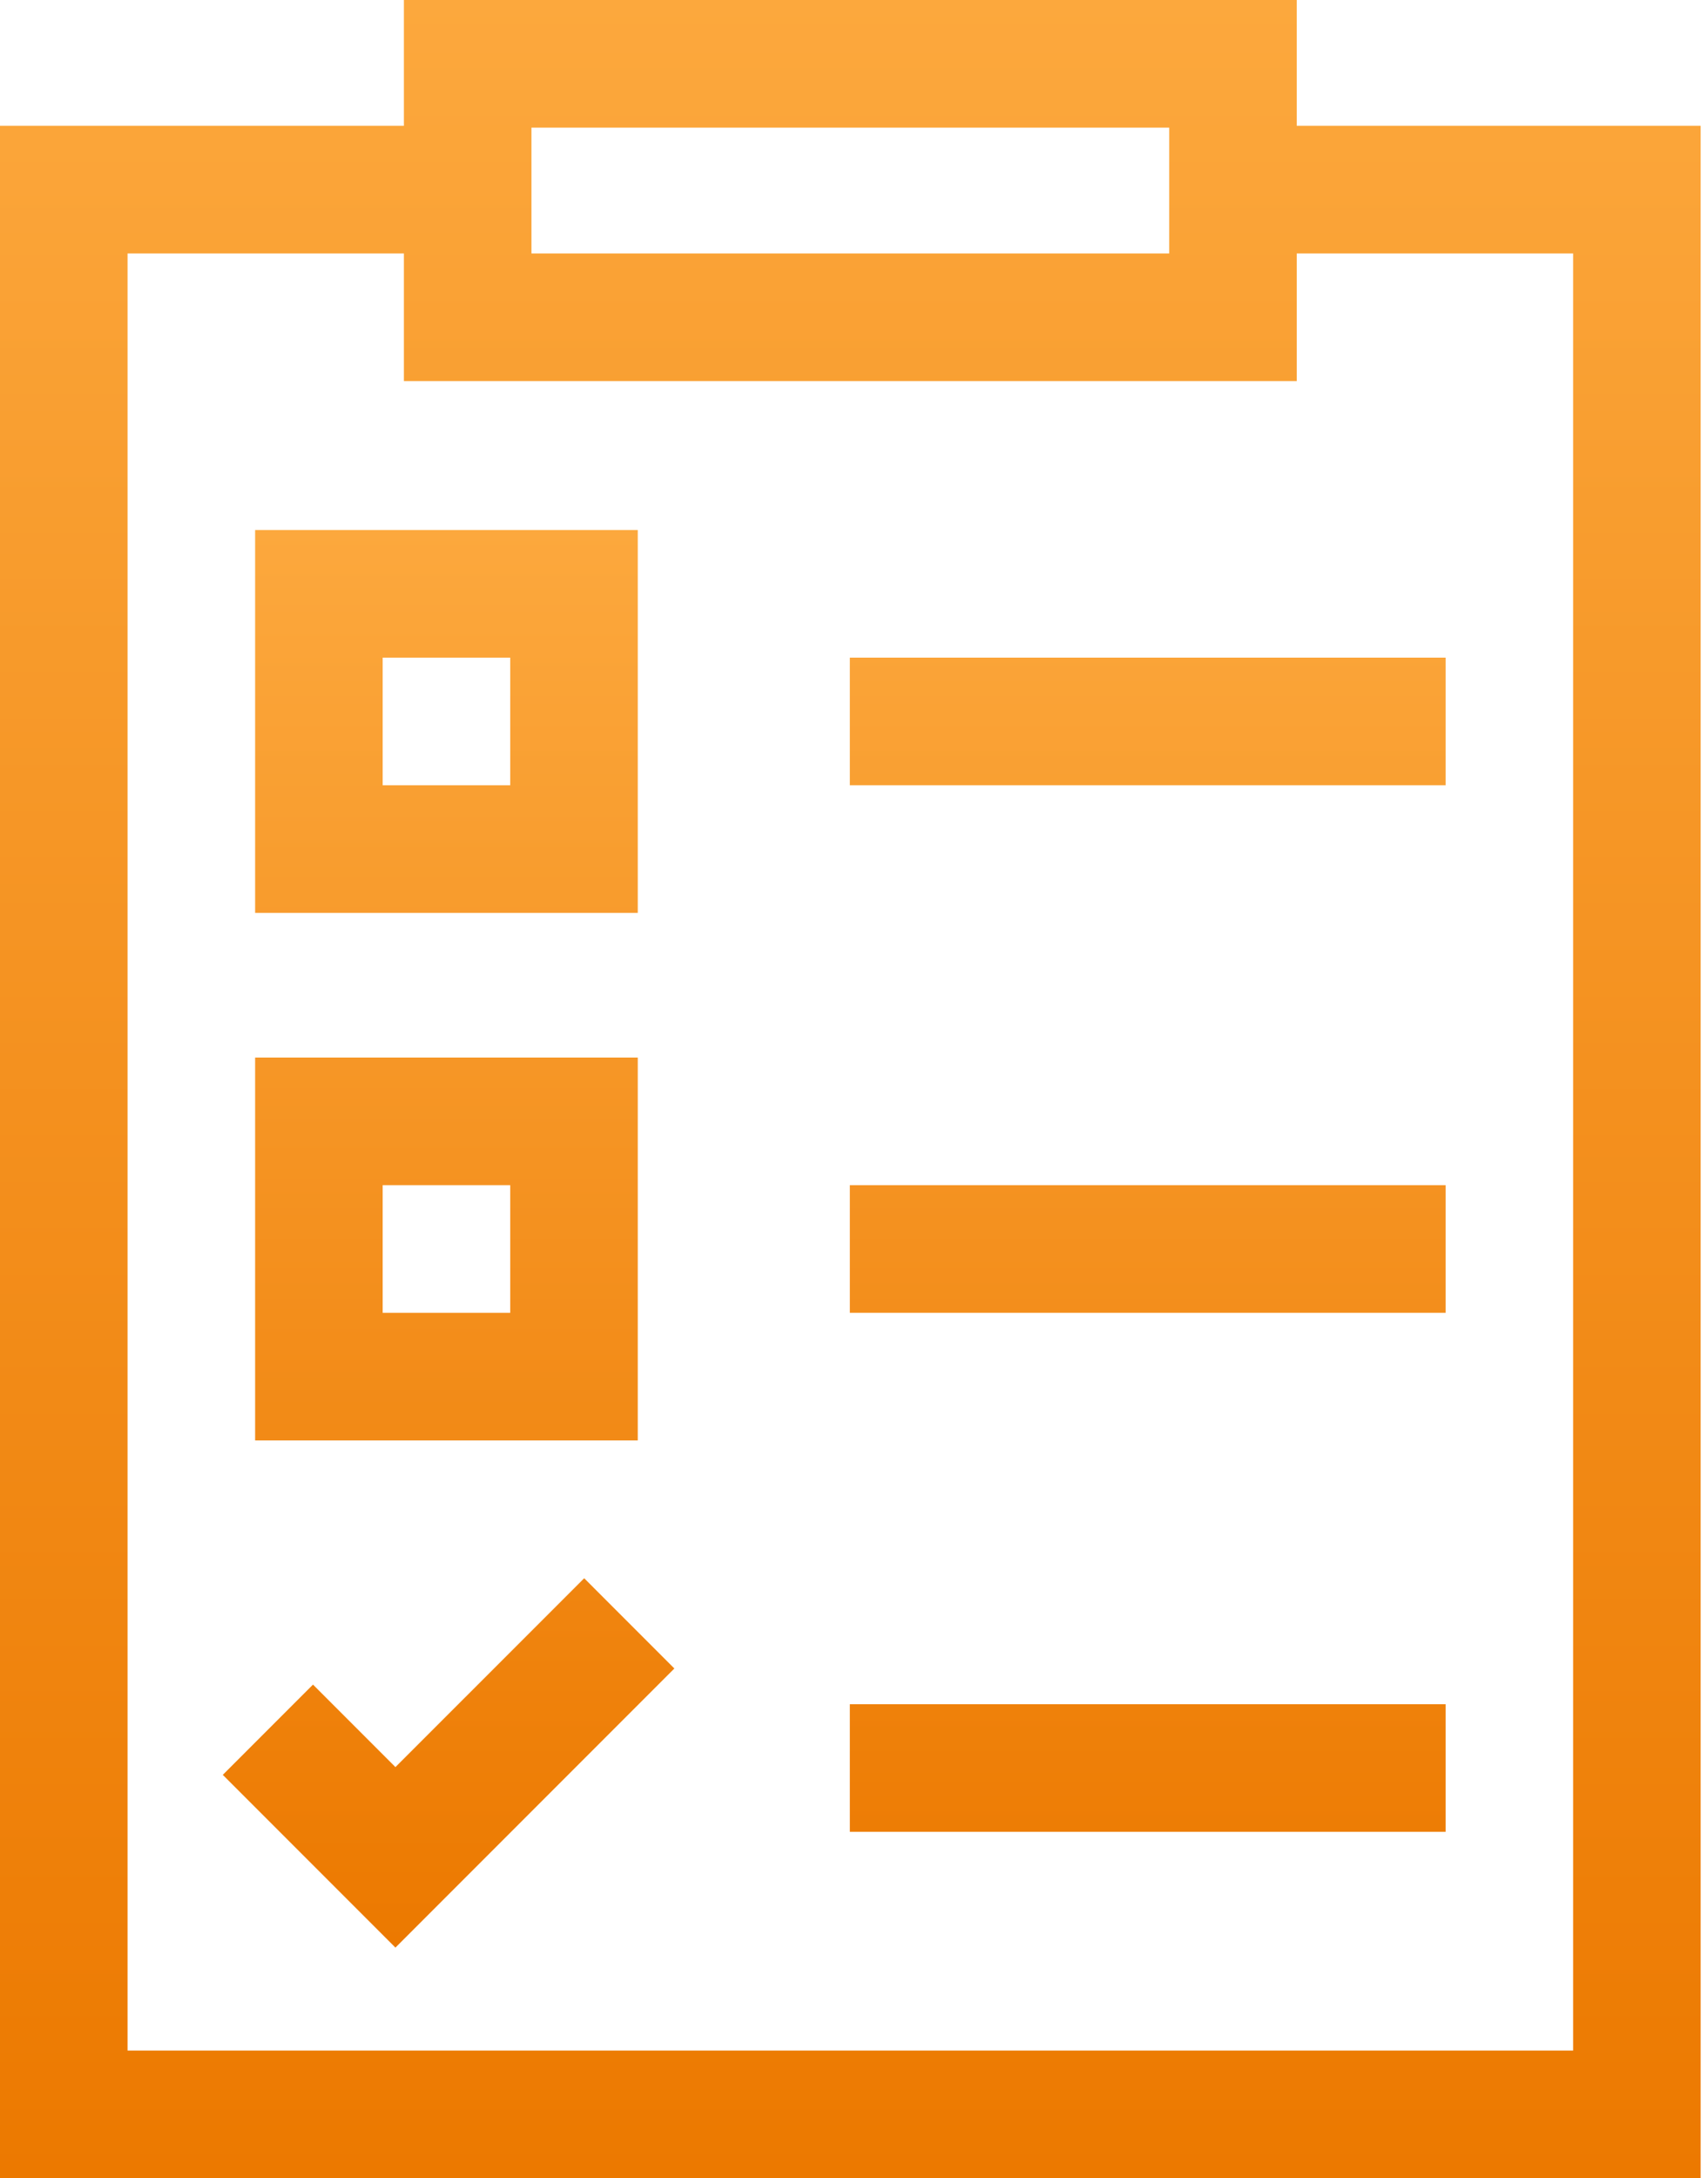
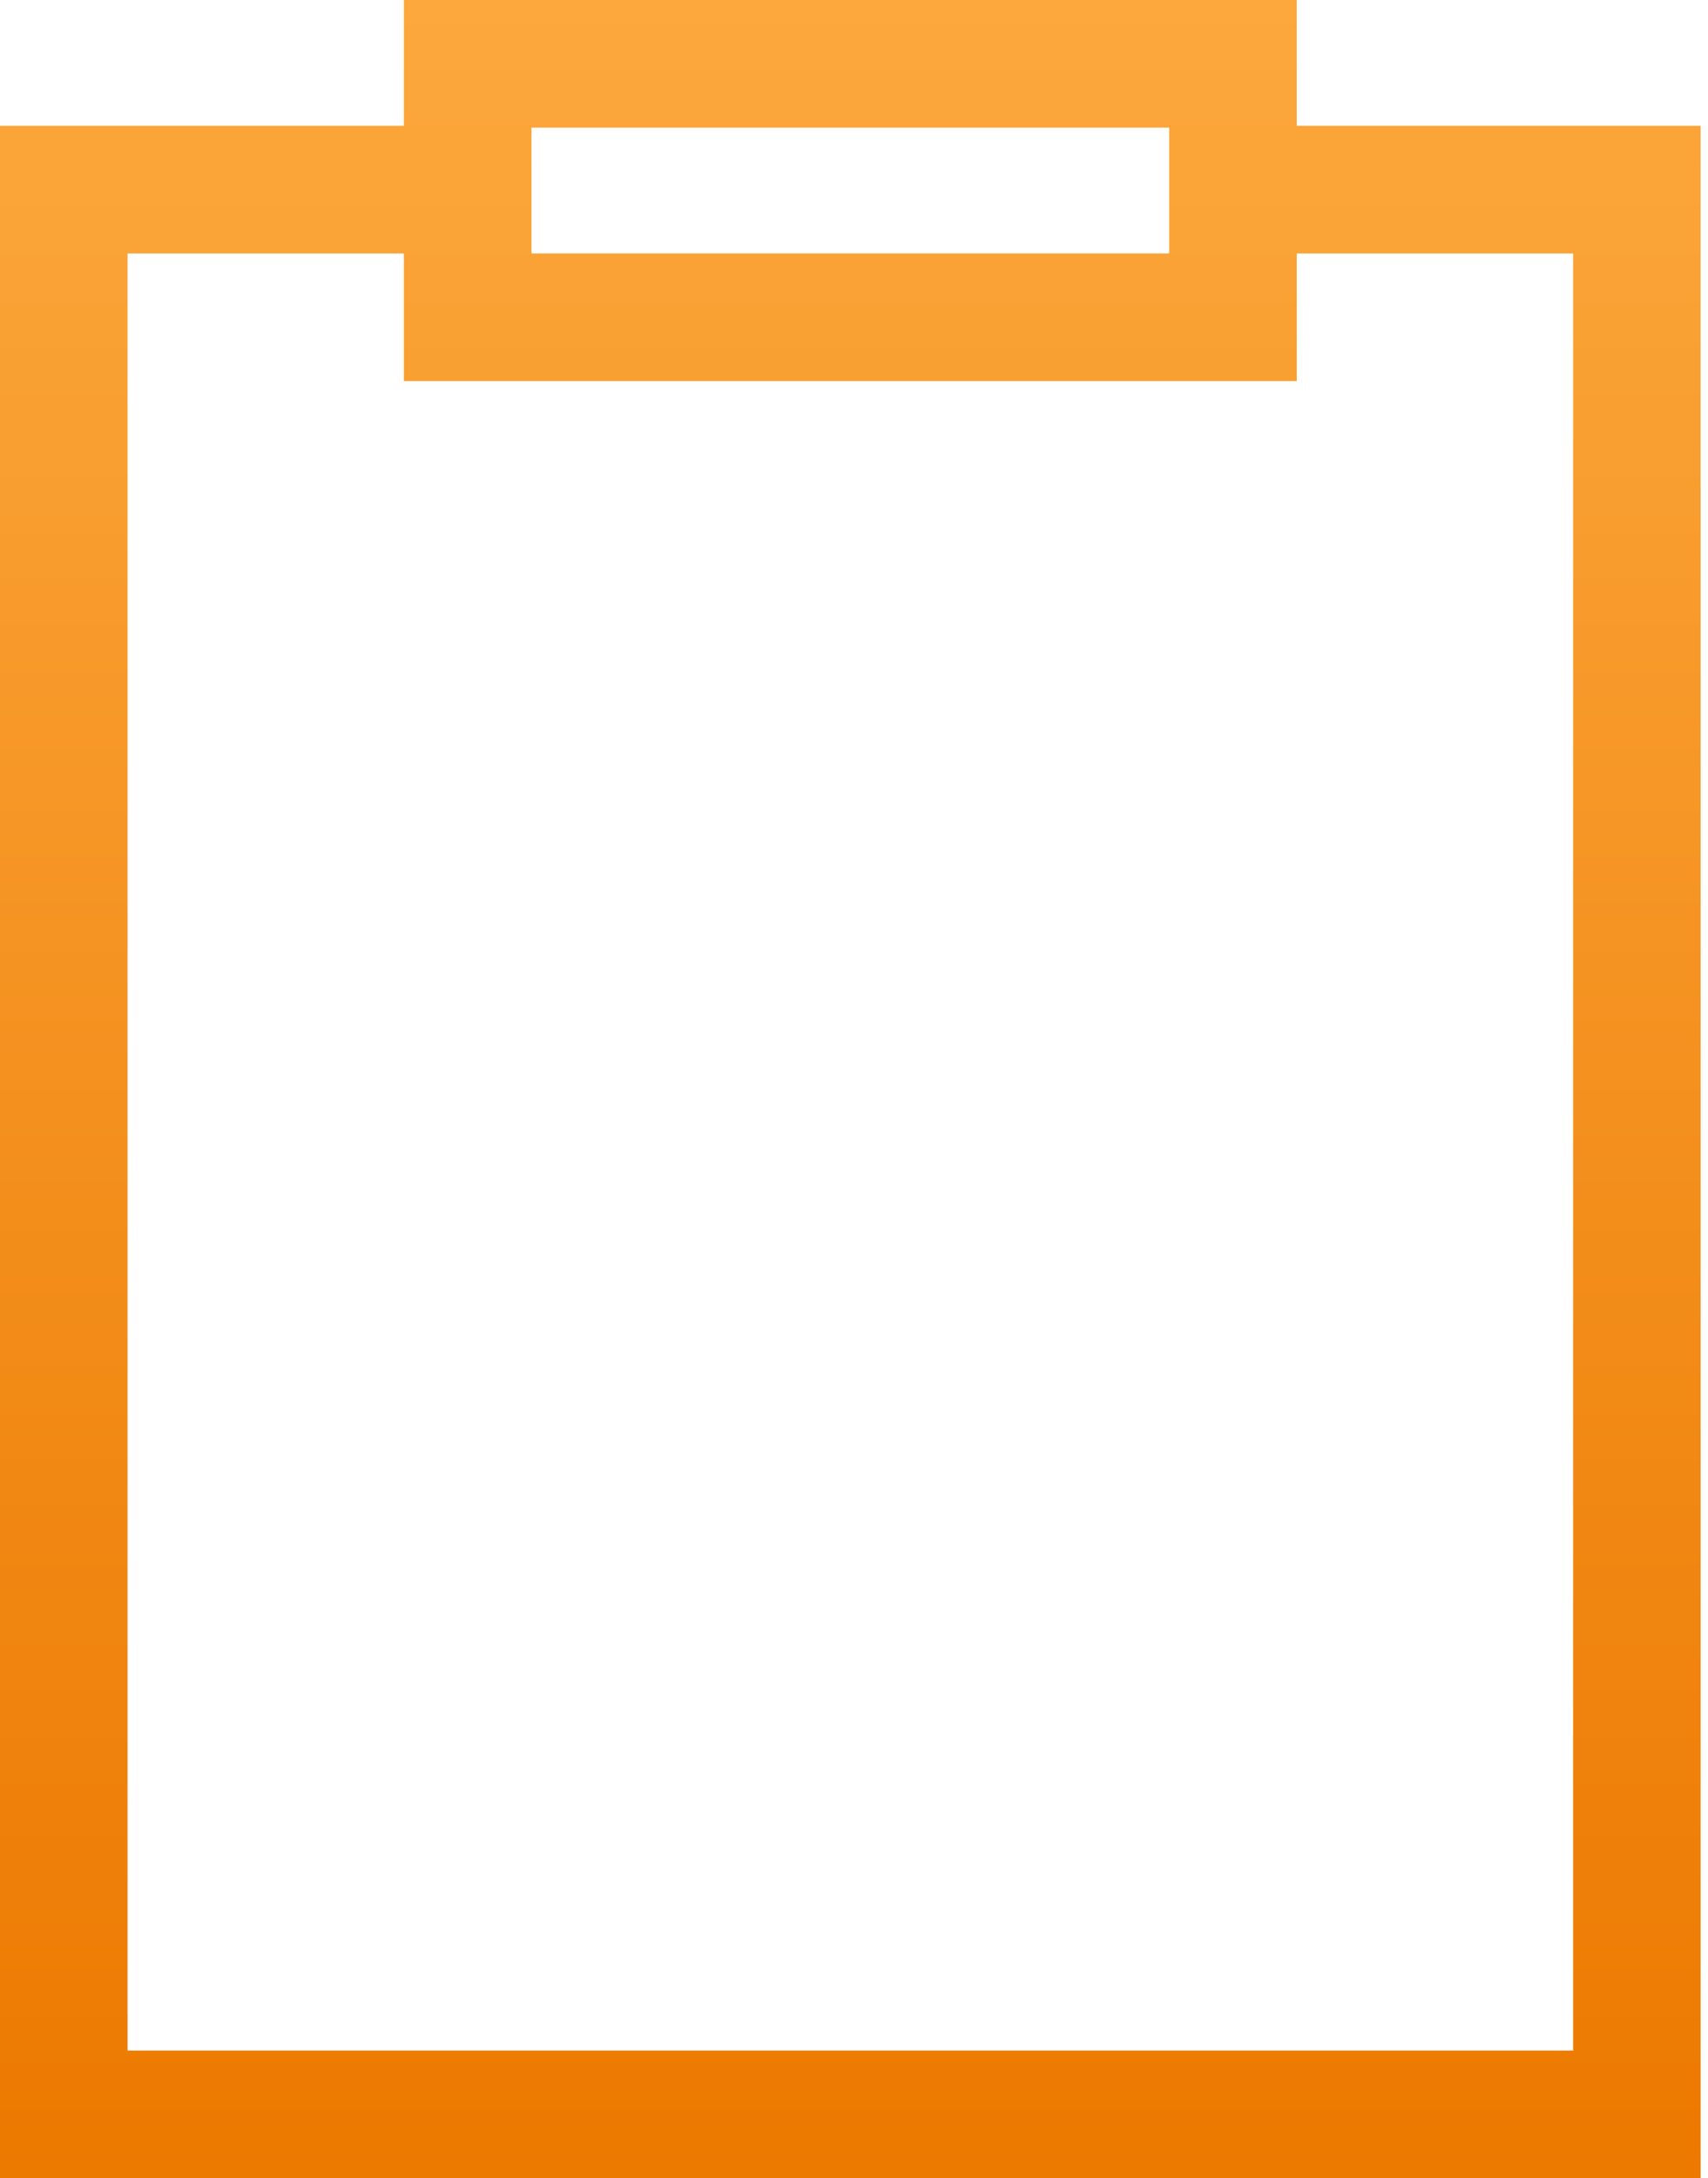
<svg xmlns="http://www.w3.org/2000/svg" width="102" height="130" viewBox="0 0 102 130" fill="none">
  <path d="M77.441 7.51V0H24.121V7.51H0V130H101.562V7.51H77.441ZM31.738 7.617H69.824V15.127H31.738V7.617ZM93.945 122.383H7.617V15.127H24.121V22.744H77.441V15.127H93.945V122.383Z" fill="url(#paint0_linear_93_2669)" />
-   <path d="M38.087 31.633H15.236V54.484H38.087V31.633ZM30.47 46.867H22.853V39.25H30.47V46.867ZM50.751 39.25H86.33V46.867H50.751V39.25ZM38.087 63.117H15.236V85.969H38.087V63.117ZM30.47 78.352H22.853V70.734H30.47V78.352ZM50.751 70.734H86.33V78.352H50.751V70.734ZM50.751 101.711H86.33V109.328H50.751V101.711ZM23.615 105.465L18.691 100.541L13.305 105.928L23.615 116.238L40.273 99.58L34.887 94.194L23.615 105.465Z" fill="url(#paint1_linear_93_2669)" />
  <defs>
    <linearGradient id="paint0_linear_93_2669" x1="50.781" y1="0" x2="50.781" y2="130" gradientUnits="userSpaceOnUse">
      <stop stop-color="#FCA83D" />
      <stop offset="1" stop-color="#EC7900" />
    </linearGradient>
    <linearGradient id="paint1_linear_93_2669" x1="49.817" y1="31.633" x2="49.817" y2="116.238" gradientUnits="userSpaceOnUse">
      <stop stop-color="#FCA83D" />
      <stop offset="1" stop-color="#EC7900" />
    </linearGradient>
  </defs>
</svg>